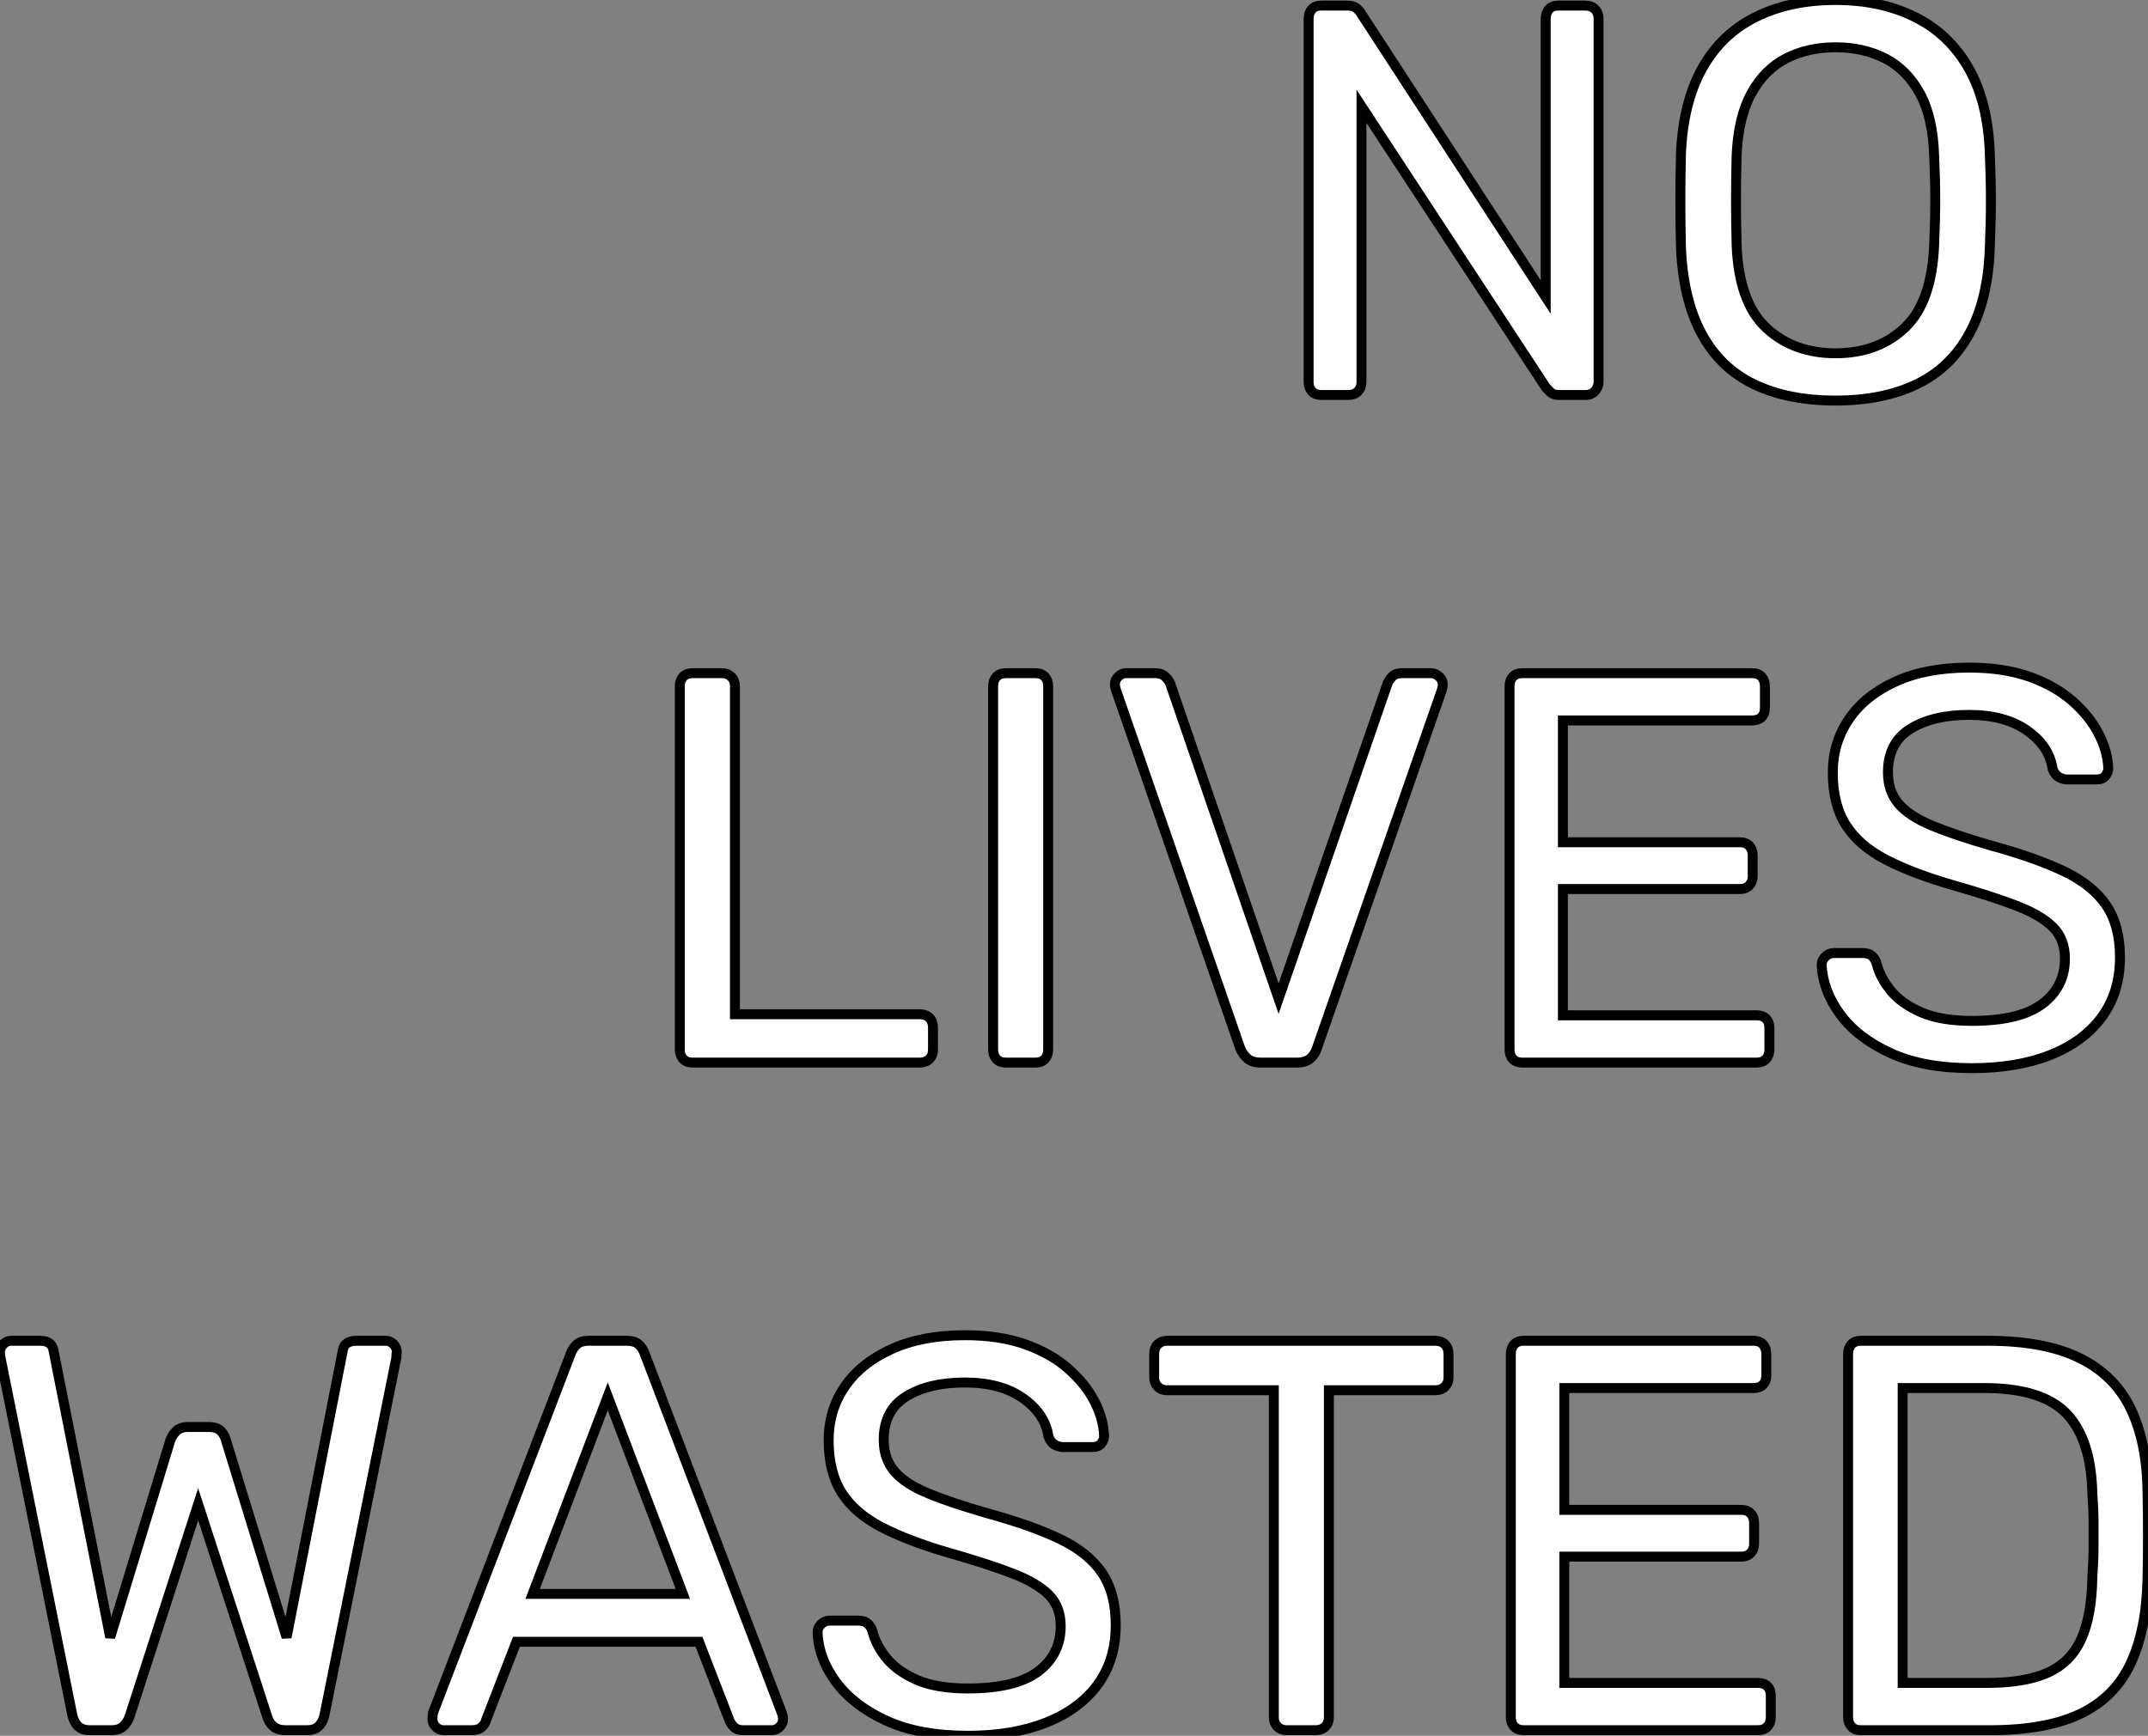
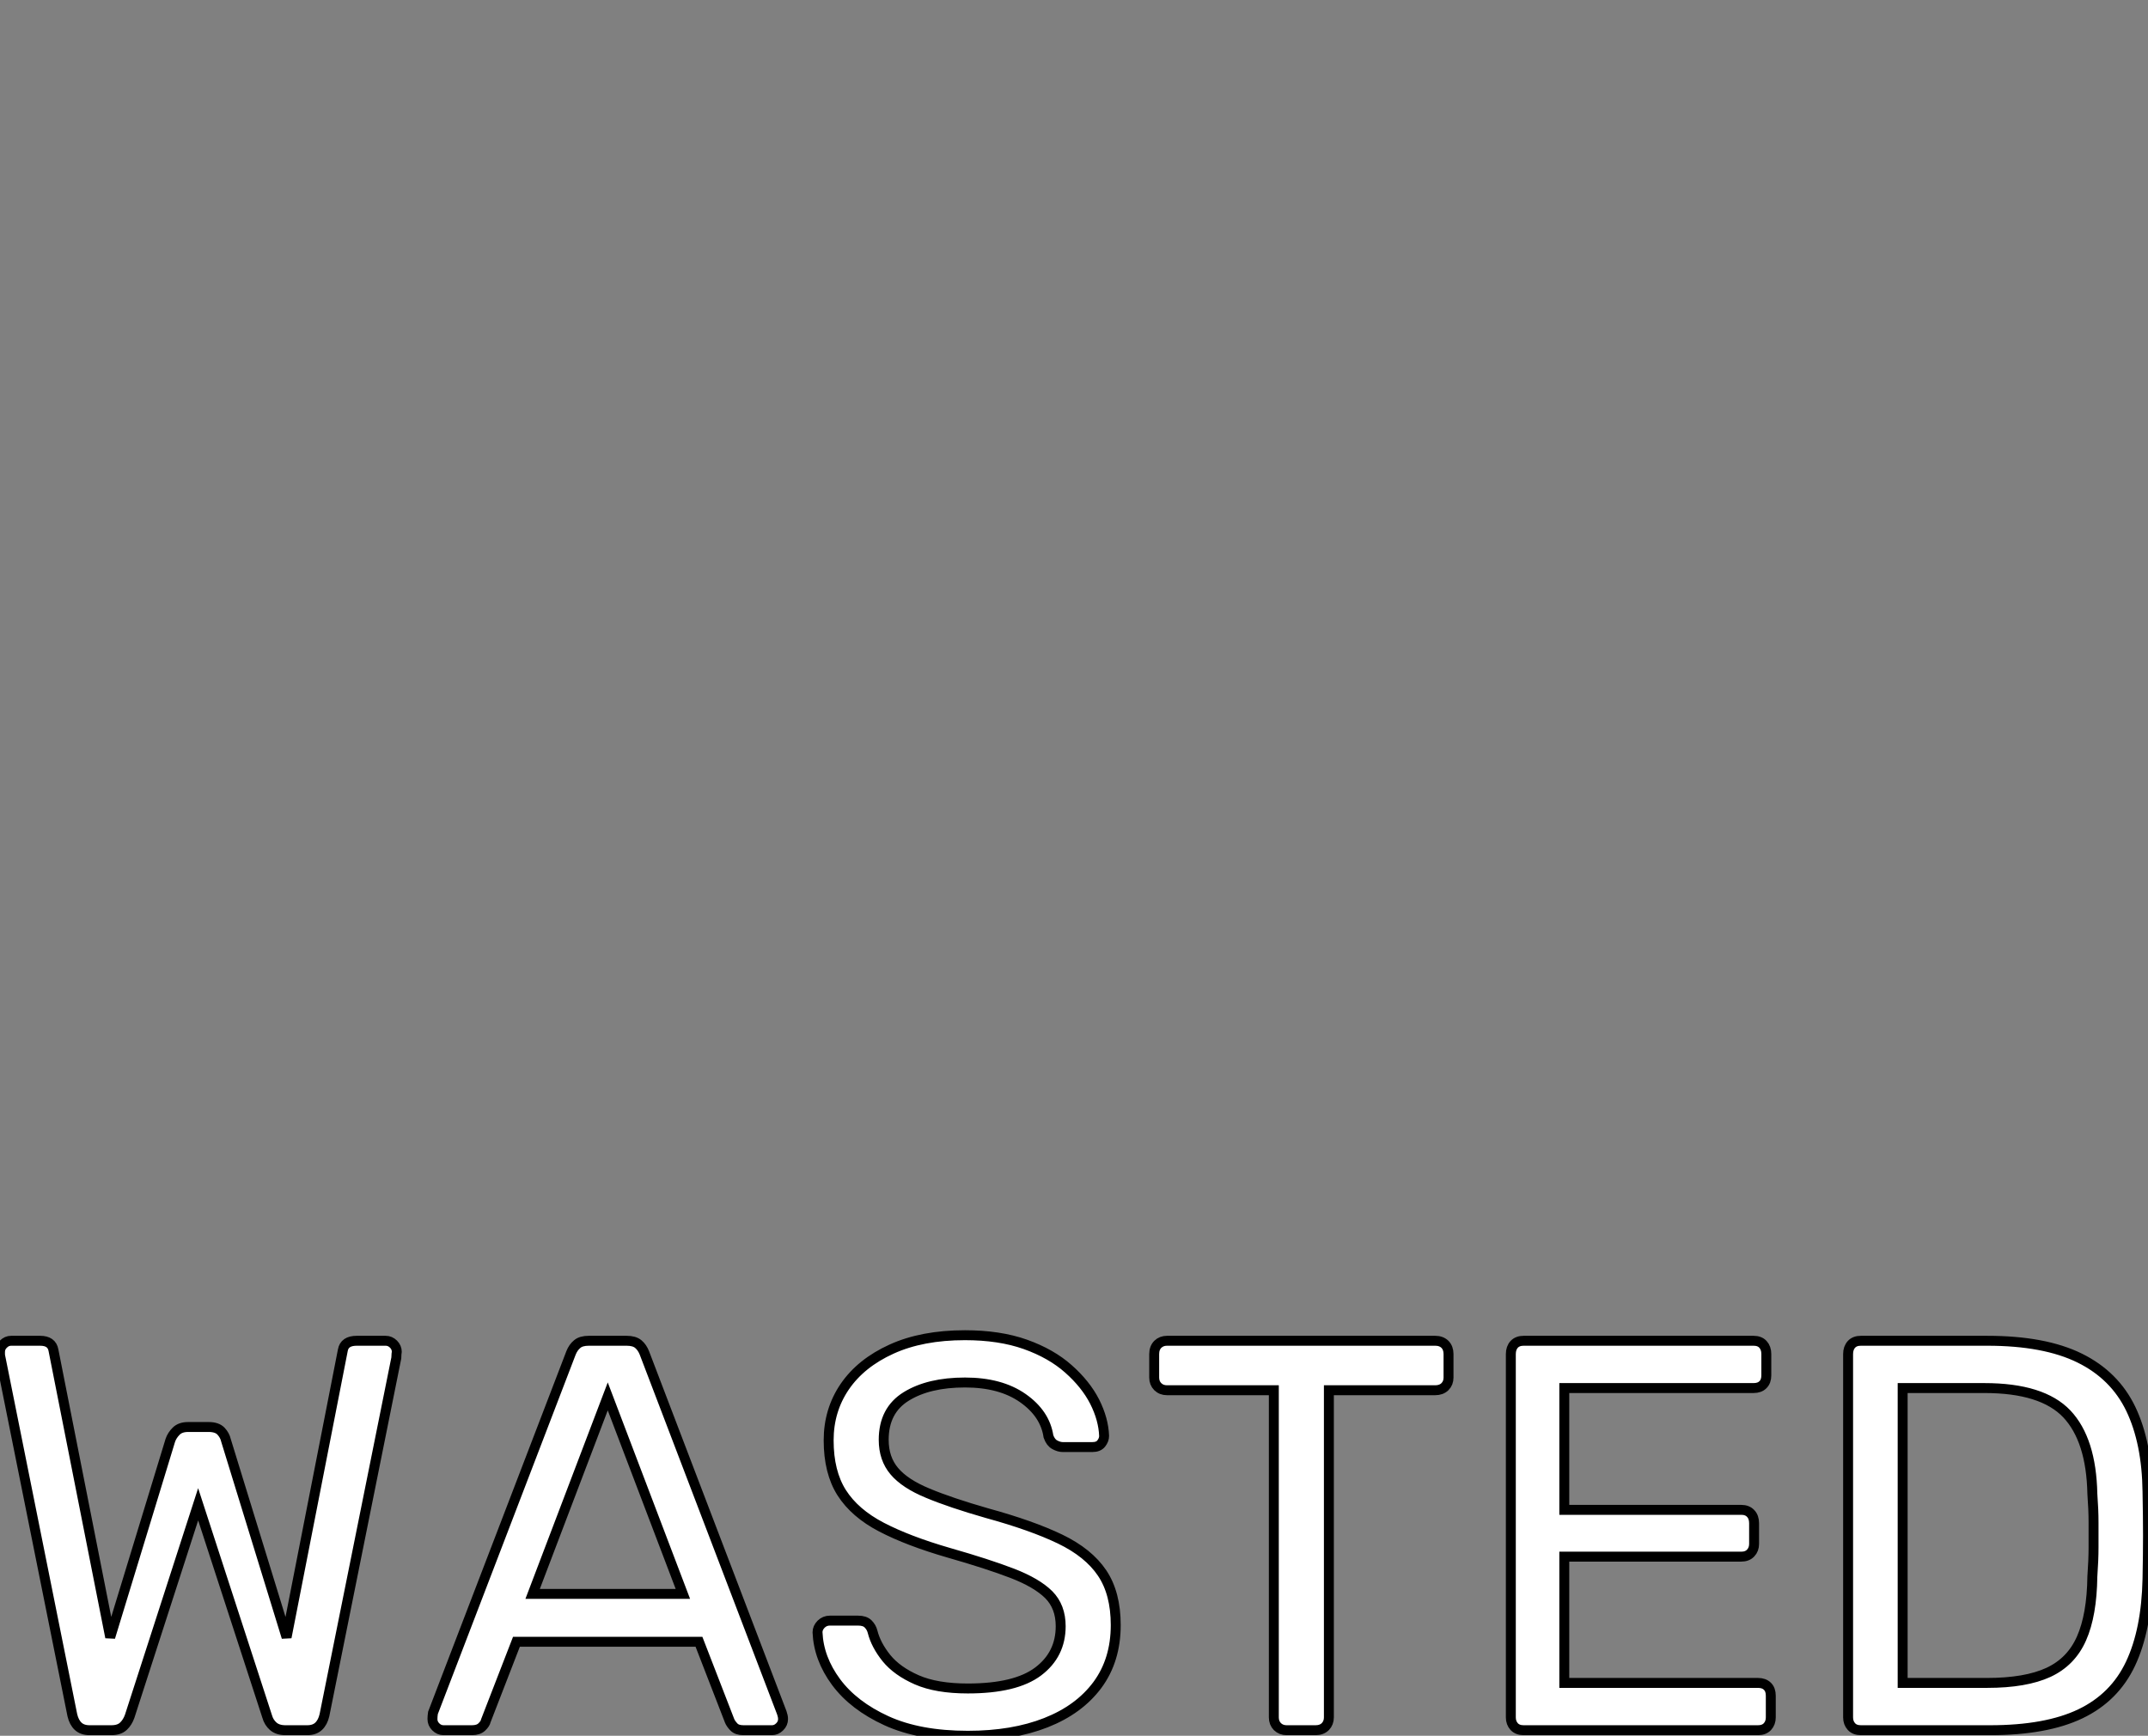
<svg xmlns="http://www.w3.org/2000/svg" viewBox="2.46 -39.76 216.16 174.72">
  <rect x="2.46" y="-39.76" width="216.16" height="174.72" fill="#808080" stroke="none" />
-   <path d="M138.13 0L135.44 0Q134.82 0 134.49-0.36Q134.15-0.73 134.15-1.29L134.15-1.29L134.15-37.86Q134.15-38.47 134.49-38.84Q134.82-39.20 135.44-39.20L135.44-39.20L138.02-39.20Q138.69-39.20 139.02-38.89Q139.36-38.58 139.42-38.42L139.42-38.42L158.01-9.86L158.01-37.86Q158.01-38.47 158.34-38.84Q158.68-39.20 159.30-39.20L159.30-39.20L161.98-39.20Q162.60-39.20 162.96-38.84Q163.33-38.47 163.33-37.86L163.33-37.86L163.33-1.34Q163.33-0.78 162.96-0.39Q162.60 0 162.04 0L162.04 0L159.35 0Q158.74 0 158.43-0.34Q158.12-0.67 158.01-0.78L158.01-0.78L139.47-29.06L139.47-1.29Q139.47-0.73 139.11-0.36Q138.74 0 138.13 0L138.13 0ZM187.18 0.56L187.18 0.56Q182.37 0.56 178.95-1.09Q175.54-2.74 173.69-6.19Q171.84-9.63 171.62-14.84L171.62-14.84Q171.56-17.30 171.56-19.57Q171.56-21.84 171.62-24.30L171.62-24.30Q171.84-29.46 173.77-32.90Q175.70-36.34 179.15-38.05Q182.59-39.76 187.18-39.76L187.18-39.76Q191.72-39.76 195.16-38.05Q198.61-36.34 200.57-32.90Q202.53-29.46 202.70-24.30L202.70-24.30Q202.81-21.84 202.81-19.57Q202.81-17.30 202.70-14.84L202.70-14.84Q202.53-9.63 200.65-6.19Q198.78-2.74 195.36-1.09Q191.94 0.56 187.18 0.56ZM187.18-4.20L187.18-4.20Q191.44-4.20 194.16-6.78Q196.87-9.35 197.10-15.12L197.10-15.12Q197.21-17.64 197.21-19.63Q197.21-21.62 197.10-24.08L197.10-24.08Q196.98-27.94 195.67-30.35Q194.35-32.76 192.17-33.88Q189.98-35 187.18-35L187.18-35Q184.38-35 182.20-33.88Q180.02-32.76 178.70-30.35Q177.38-27.94 177.22-24.08L177.22-24.08Q177.16-21.62 177.16-19.63Q177.16-17.64 177.22-15.12L177.22-15.12Q177.44-9.35 180.18-6.78Q182.93-4.20 187.18-4.20Z" fill="white" stroke="black" transform="scale(1,1)" />
-   <path d="M95.01 67.20L72.16 67.20Q71.54 67.20 71.21 66.84Q70.87 66.47 70.87 65.91L70.87 65.91L70.87 29.29Q70.87 28.73 71.21 28.36Q71.54 28 72.16 28L72.16 28L75.13 28Q75.69 28 76.05 28.36Q76.42 28.73 76.42 29.29L76.42 29.29L76.42 62.33L95.01 62.33Q95.62 62.33 95.99 62.69Q96.35 63.06 96.35 63.67L96.35 63.67L96.35 65.91Q96.35 66.47 95.99 66.84Q95.62 67.20 95.01 67.20L95.01 67.20ZM106.66 67.20L103.69 67.20Q103.07 67.20 102.74 66.84Q102.40 66.47 102.40 65.91L102.40 65.91L102.40 29.29Q102.40 28.73 102.74 28.36Q103.07 28 103.69 28L103.69 28L106.66 28Q107.27 28 107.61 28.36Q107.94 28.73 107.94 29.29L107.94 29.29L107.94 65.91Q107.94 66.47 107.61 66.84Q107.27 67.20 106.66 67.20L106.66 67.20ZM132.98 67.20L129.34 67.20Q128.50 67.20 128.02 66.81Q127.54 66.42 127.26 65.74L127.26 65.74L114.78 29.74Q114.66 29.40 114.66 29.12L114.66 29.12Q114.66 28.67 115 28.34Q115.34 28 115.78 28L115.78 28L118.70 28Q119.37 28 119.73 28.36Q120.10 28.73 120.21 29.01L120.21 29.01L131.13 60.76L142.10 29.01Q142.22 28.73 142.55 28.36Q142.89 28 143.56 28L143.56 28L146.47 28Q146.92 28 147.28 28.34Q147.65 28.67 147.65 29.12L147.65 29.12Q147.65 29.40 147.54 29.74L147.54 29.74L134.99 65.74Q134.77 66.42 134.29 66.81Q133.82 67.20 132.98 67.20L132.98 67.20ZM179.23 67.20L155.66 67.20Q155.04 67.20 154.70 66.84Q154.37 66.47 154.37 65.91L154.37 65.91L154.37 29.34Q154.37 28.73 154.70 28.36Q155.04 28 155.66 28L155.66 28L178.78 28Q179.40 28 179.74 28.36Q180.07 28.73 180.07 29.34L180.07 29.34L180.07 31.47Q180.07 32.09 179.74 32.42Q179.40 32.76 178.78 32.76L178.78 32.76L159.74 32.76L159.74 45.02L177.55 45.02Q178.17 45.02 178.50 45.39Q178.84 45.75 178.84 46.37L178.84 46.37L178.84 48.44Q178.84 49 178.50 49.36Q178.17 49.73 177.55 49.73L177.55 49.73L159.74 49.73L159.74 62.44L179.23 62.44Q179.85 62.44 180.18 62.78Q180.52 63.11 180.52 63.73L180.52 63.73L180.52 65.91Q180.52 66.47 180.18 66.84Q179.85 67.20 179.23 67.20L179.23 67.20ZM200.90 67.76L200.90 67.76Q196.03 67.76 192.73 66.25Q189.42 64.74 187.66 62.36Q185.90 59.98 185.78 57.34L185.78 57.34Q185.78 56.90 186.15 56.53Q186.51 56.17 187.02 56.17L187.02 56.17L189.87 56.17Q190.54 56.17 190.88 56.50Q191.22 56.84 191.33 57.29L191.33 57.29Q191.66 58.63 192.73 59.95Q193.79 61.26 195.78 62.13Q197.77 63 200.90 63L200.90 63Q205.72 63 207.99 61.29Q210.26 59.58 210.26 56.73L210.26 56.73Q210.26 54.77 209.05 53.56Q207.85 52.36 205.38 51.41Q202.92 50.46 199.00 49.34L199.00 49.34Q194.91 48.16 192.22 46.76Q189.54 45.36 188.22 43.29Q186.90 41.22 186.90 38.02L186.90 38.02Q186.90 35 188.53 32.62Q190.15 30.24 193.23 28.84Q196.31 27.44 200.62 27.44L200.62 27.44Q204.10 27.44 206.70 28.36Q209.30 29.29 211.04 30.83Q212.78 32.37 213.67 34.13Q214.57 35.90 214.62 37.58L214.62 37.58Q214.62 37.97 214.34 38.33Q214.06 38.70 213.45 38.70L213.45 38.70L210.48 38.70Q210.09 38.70 209.67 38.47Q209.25 38.25 209.02 37.63L209.02 37.63Q208.69 35.34 206.45 33.77Q204.21 32.20 200.62 32.20L200.62 32.20Q196.98 32.20 194.72 33.60Q192.45 35 192.45 37.97L192.45 37.97Q192.45 39.87 193.51 41.13Q194.58 42.39 196.87 43.34Q199.17 44.30 202.86 45.36L202.86 45.36Q207.34 46.59 210.20 47.96Q213.06 49.34 214.43 51.38Q215.80 53.42 215.80 56.62L215.80 56.62Q215.80 60.14 213.95 62.64Q212.10 65.13 208.77 66.44Q205.44 67.76 200.90 67.76Z" fill="white" stroke="black" transform="scale(1,1)" />
  <path d="M13.66 134.40L11.48 134.40Q10.75 134.40 10.33 134.01Q9.91 133.62 9.74 132.89L9.74 132.89L2.52 96.94Q2.46 96.71 2.46 96.54Q2.46 96.38 2.46 96.32L2.46 96.32Q2.46 95.87 2.80 95.54Q3.14 95.20 3.58 95.20L3.58 95.20L6.50 95.20Q7.67 95.20 7.84 96.15L7.84 96.15L13.55 125.05L19.60 105.22Q19.77 104.72 20.19 104.30Q20.61 103.88 21.39 103.88L21.39 103.88L23.46 103.88Q24.30 103.88 24.70 104.30Q25.09 104.72 25.20 105.22L25.20 105.22L31.30 125.05L36.96 96.15Q37.13 95.20 38.36 95.20L38.36 95.20L41.27 95.20Q41.72 95.20 42.06 95.54Q42.39 95.87 42.39 96.32L42.39 96.32Q42.39 96.38 42.36 96.54Q42.34 96.71 42.34 96.94L42.34 96.94L35.11 132.89Q34.94 133.62 34.52 134.01Q34.10 134.40 33.38 134.40L33.38 134.40L31.19 134.40Q30.41 134.40 29.96 134.01Q29.51 133.62 29.34 133L29.34 133L22.40 111.66L15.51 133Q15.29 133.62 14.87 134.01Q14.45 134.40 13.66 134.40L13.66 134.40ZM49.95 134.40L47.10 134.40Q46.65 134.40 46.31 134.06Q45.98 133.73 45.98 133.28L45.98 133.28Q45.98 133 46.03 132.66L46.03 132.66L59.92 96.43Q60.14 95.87 60.54 95.54Q60.93 95.20 61.71 95.20L61.71 95.20L65.52 95.20Q66.30 95.20 66.70 95.54Q67.09 95.87 67.31 96.43L67.31 96.43L81.14 132.66Q81.26 133 81.26 133.28L81.26 133.28Q81.26 133.73 80.92 134.06Q80.58 134.40 80.14 134.40L80.14 134.40L77.28 134.40Q76.61 134.40 76.30 134.06Q75.99 133.73 75.88 133.45L75.88 133.45L72.80 125.50L54.43 125.50L51.35 133.45Q51.30 133.73 50.96 134.06Q50.62 134.40 49.95 134.40L49.95 134.40ZM63.62 100.80L56.06 120.68L71.18 120.68L63.62 100.80ZM99.85 134.96L99.85 134.96Q94.98 134.96 91.67 133.45Q88.37 131.94 86.60 129.56Q84.84 127.18 84.73 124.54L84.73 124.54Q84.73 124.10 85.09 123.73Q85.46 123.37 85.96 123.37L85.96 123.37L88.82 123.37Q89.49 123.37 89.82 123.70Q90.16 124.04 90.27 124.49L90.27 124.49Q90.61 125.83 91.67 127.15Q92.74 128.46 94.72 129.33Q96.71 130.20 99.85 130.20L99.85 130.20Q104.66 130.20 106.93 128.49Q109.20 126.78 109.20 123.93L109.20 123.93Q109.20 121.97 108.00 120.76Q106.79 119.56 104.33 118.61Q101.86 117.66 97.94 116.54L97.94 116.54Q93.86 115.36 91.17 113.96Q88.48 112.56 87.16 110.49Q85.85 108.42 85.85 105.22L85.85 105.22Q85.85 102.20 87.47 99.82Q89.10 97.44 92.18 96.04Q95.26 94.64 99.57 94.64L99.57 94.64Q103.04 94.64 105.64 95.56Q108.25 96.49 109.98 98.03Q111.72 99.57 112.62 101.33Q113.51 103.10 113.57 104.78L113.57 104.78Q113.57 105.17 113.29 105.53Q113.01 105.90 112.39 105.90L112.39 105.90L109.42 105.90Q109.03 105.90 108.61 105.67Q108.19 105.45 107.97 104.83L107.97 104.83Q107.63 102.54 105.39 100.97Q103.15 99.40 99.57 99.40L99.57 99.40Q95.93 99.40 93.66 100.80Q91.39 102.20 91.39 105.17L91.39 105.17Q91.39 107.07 92.46 108.33Q93.52 109.59 95.82 110.54Q98.11 111.50 101.81 112.56L101.81 112.56Q106.29 113.79 109.14 115.16Q112 116.54 113.37 118.58Q114.74 120.62 114.74 123.82L114.74 123.82Q114.74 127.34 112.90 129.84Q111.05 132.33 107.72 133.64Q104.38 134.96 99.85 134.96ZM134.85 134.40L131.94 134.40Q131.38 134.40 131.01 134.04Q130.65 133.67 130.65 133.11L130.65 133.11L130.65 100.18L119.90 100.18Q119.34 100.18 118.97 99.82Q118.61 99.46 118.61 98.90L118.61 98.90L118.61 96.54Q118.61 95.93 118.97 95.56Q119.34 95.20 119.90 95.20L119.90 95.20L146.89 95.20Q147.50 95.20 147.87 95.56Q148.23 95.93 148.23 96.54L148.23 96.54L148.23 98.90Q148.23 99.46 147.87 99.82Q147.50 100.18 146.89 100.18L146.89 100.18L136.19 100.18L136.19 133.11Q136.19 133.67 135.83 134.04Q135.46 134.40 134.85 134.40L134.85 134.40ZM179.37 134.40L155.79 134.40Q155.18 134.40 154.84 134.04Q154.50 133.67 154.50 133.11L154.50 133.11L154.50 96.54Q154.50 95.93 154.84 95.56Q155.18 95.20 155.79 95.20L155.79 95.20L178.92 95.20Q179.54 95.20 179.87 95.56Q180.21 95.93 180.21 96.54L180.21 96.54L180.21 98.67Q180.21 99.29 179.87 99.62Q179.54 99.96 178.92 99.96L178.92 99.96L159.88 99.96L159.88 112.22L177.69 112.22Q178.30 112.22 178.64 112.59Q178.98 112.95 178.98 113.57L178.98 113.57L178.98 115.64Q178.98 116.20 178.64 116.56Q178.30 116.93 177.69 116.93L177.69 116.93L159.88 116.93L159.88 129.64L179.37 129.64Q179.98 129.64 180.32 129.98Q180.66 130.31 180.66 130.93L180.66 130.93L180.66 133.11Q180.66 133.67 180.32 134.04Q179.98 134.40 179.37 134.40L179.37 134.40ZM202.72 134.40L189.73 134.40Q189.11 134.40 188.78 134.04Q188.44 133.67 188.44 133.11L188.44 133.11L188.44 96.54Q188.44 95.93 188.78 95.56Q189.11 95.20 189.73 95.20L189.73 95.20L202.44 95.20Q208.21 95.20 211.74 96.94Q215.26 98.67 216.89 102.06Q218.51 105.45 218.57 110.38L218.57 110.38Q218.62 112.90 218.62 114.80Q218.62 116.70 218.57 119.17L218.57 119.17Q218.46 124.32 216.86 127.71Q215.26 131.10 211.82 132.75Q208.38 134.40 202.72 134.40L202.72 134.40ZM193.93 99.96L193.93 129.64L202.44 129.64Q206.30 129.64 208.60 128.58Q210.90 127.51 211.93 125.16Q212.97 122.81 213.02 118.94L213.02 118.94Q213.14 117.26 213.14 116.00Q213.14 114.74 213.14 113.48Q213.14 112.22 213.02 110.60L213.02 110.60Q212.91 105.17 210.45 102.56Q207.98 99.96 202.16 99.96L202.16 99.96L193.93 99.96Z" fill="white" stroke="black" transform="scale(1,1)" />
</svg>